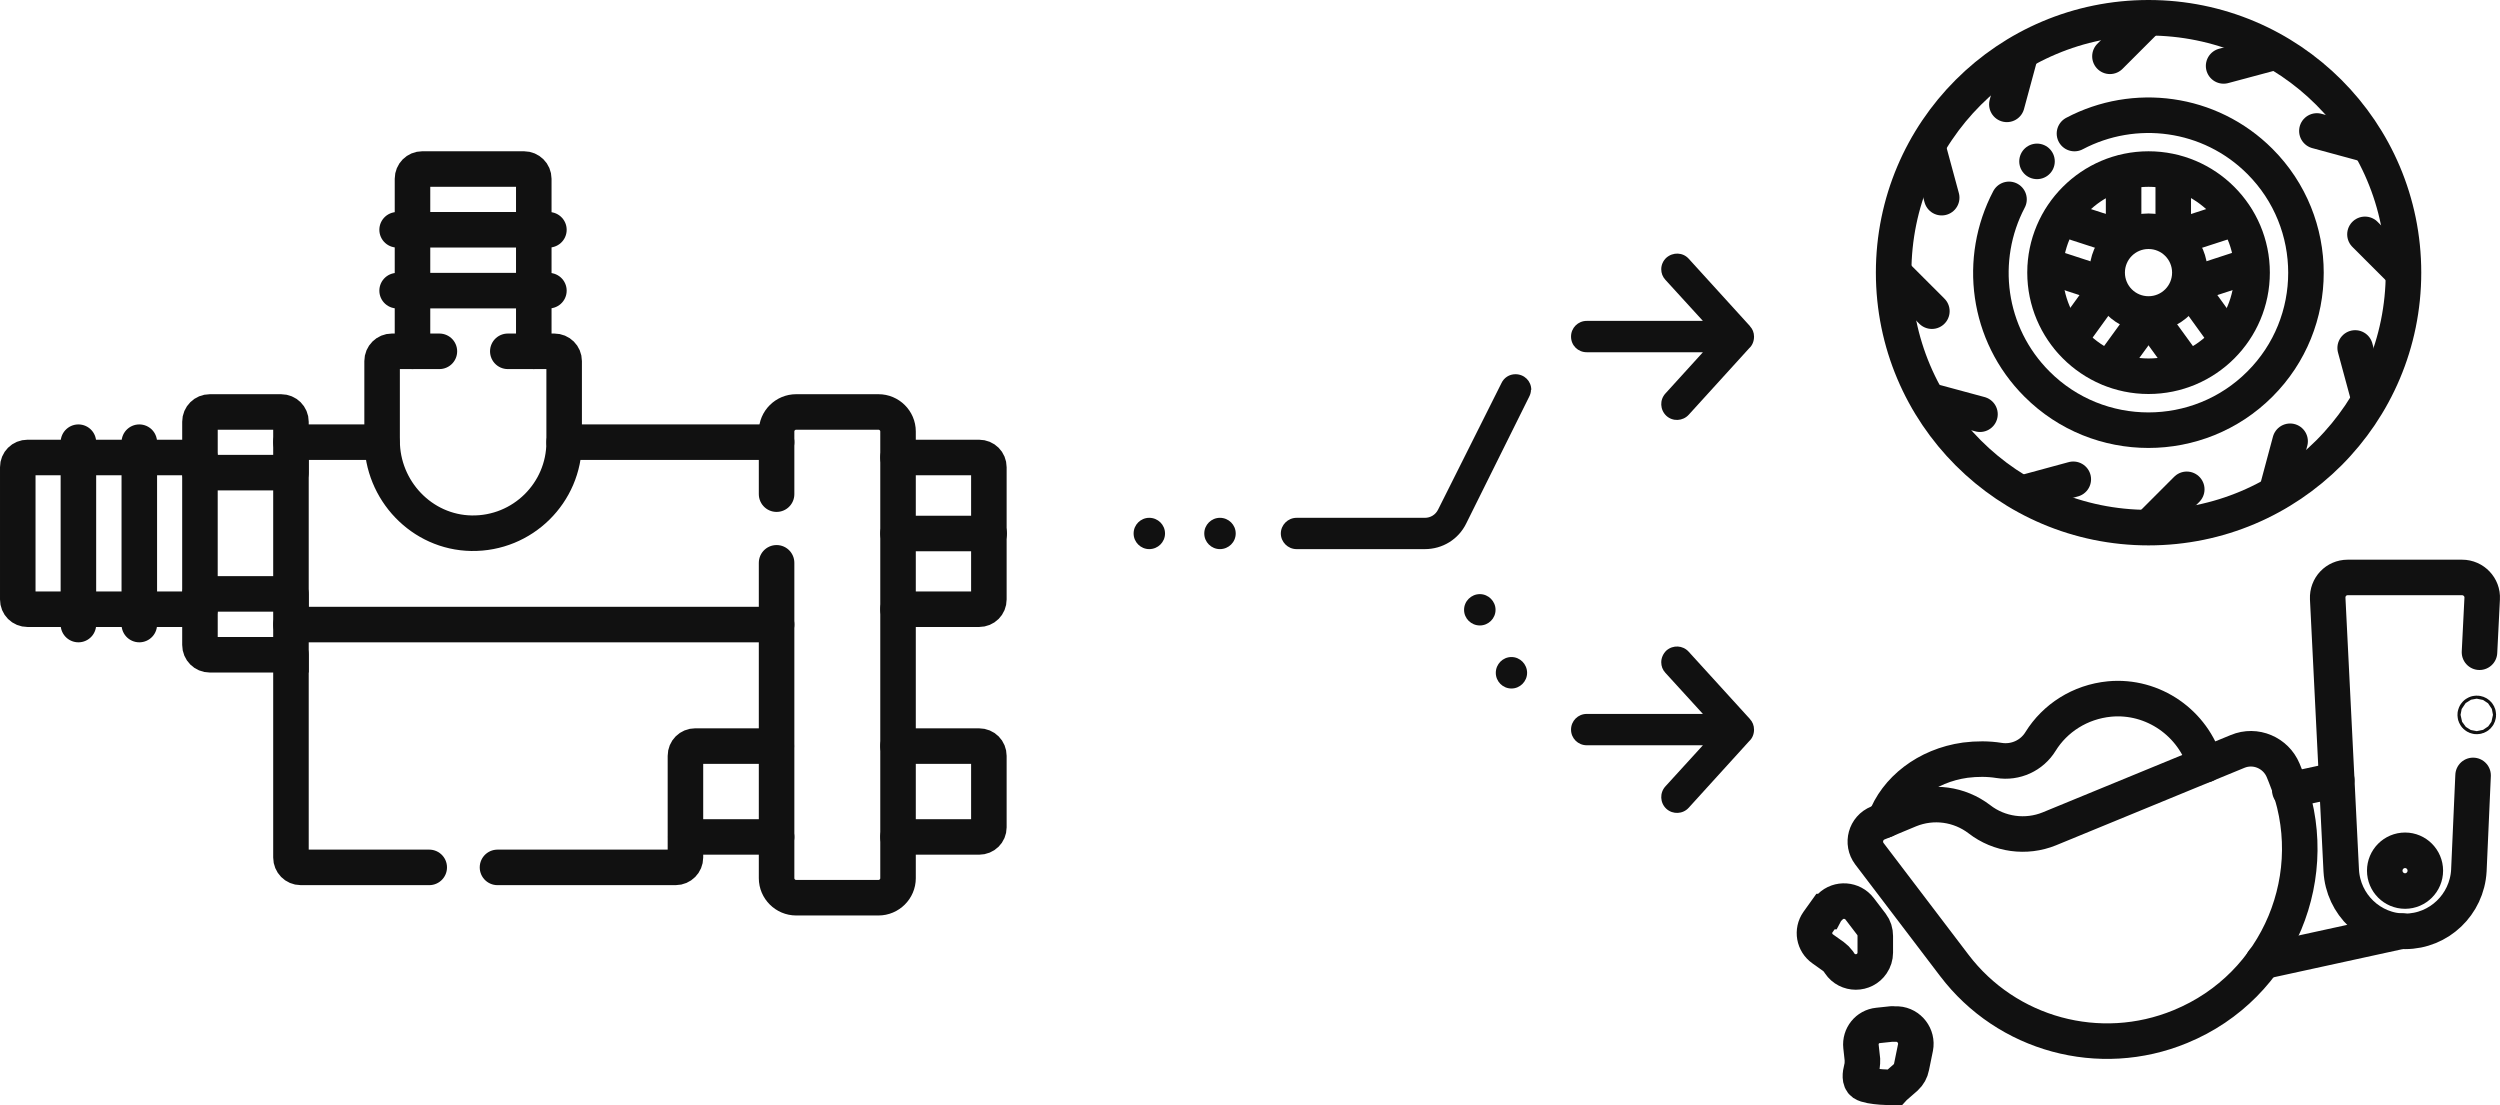
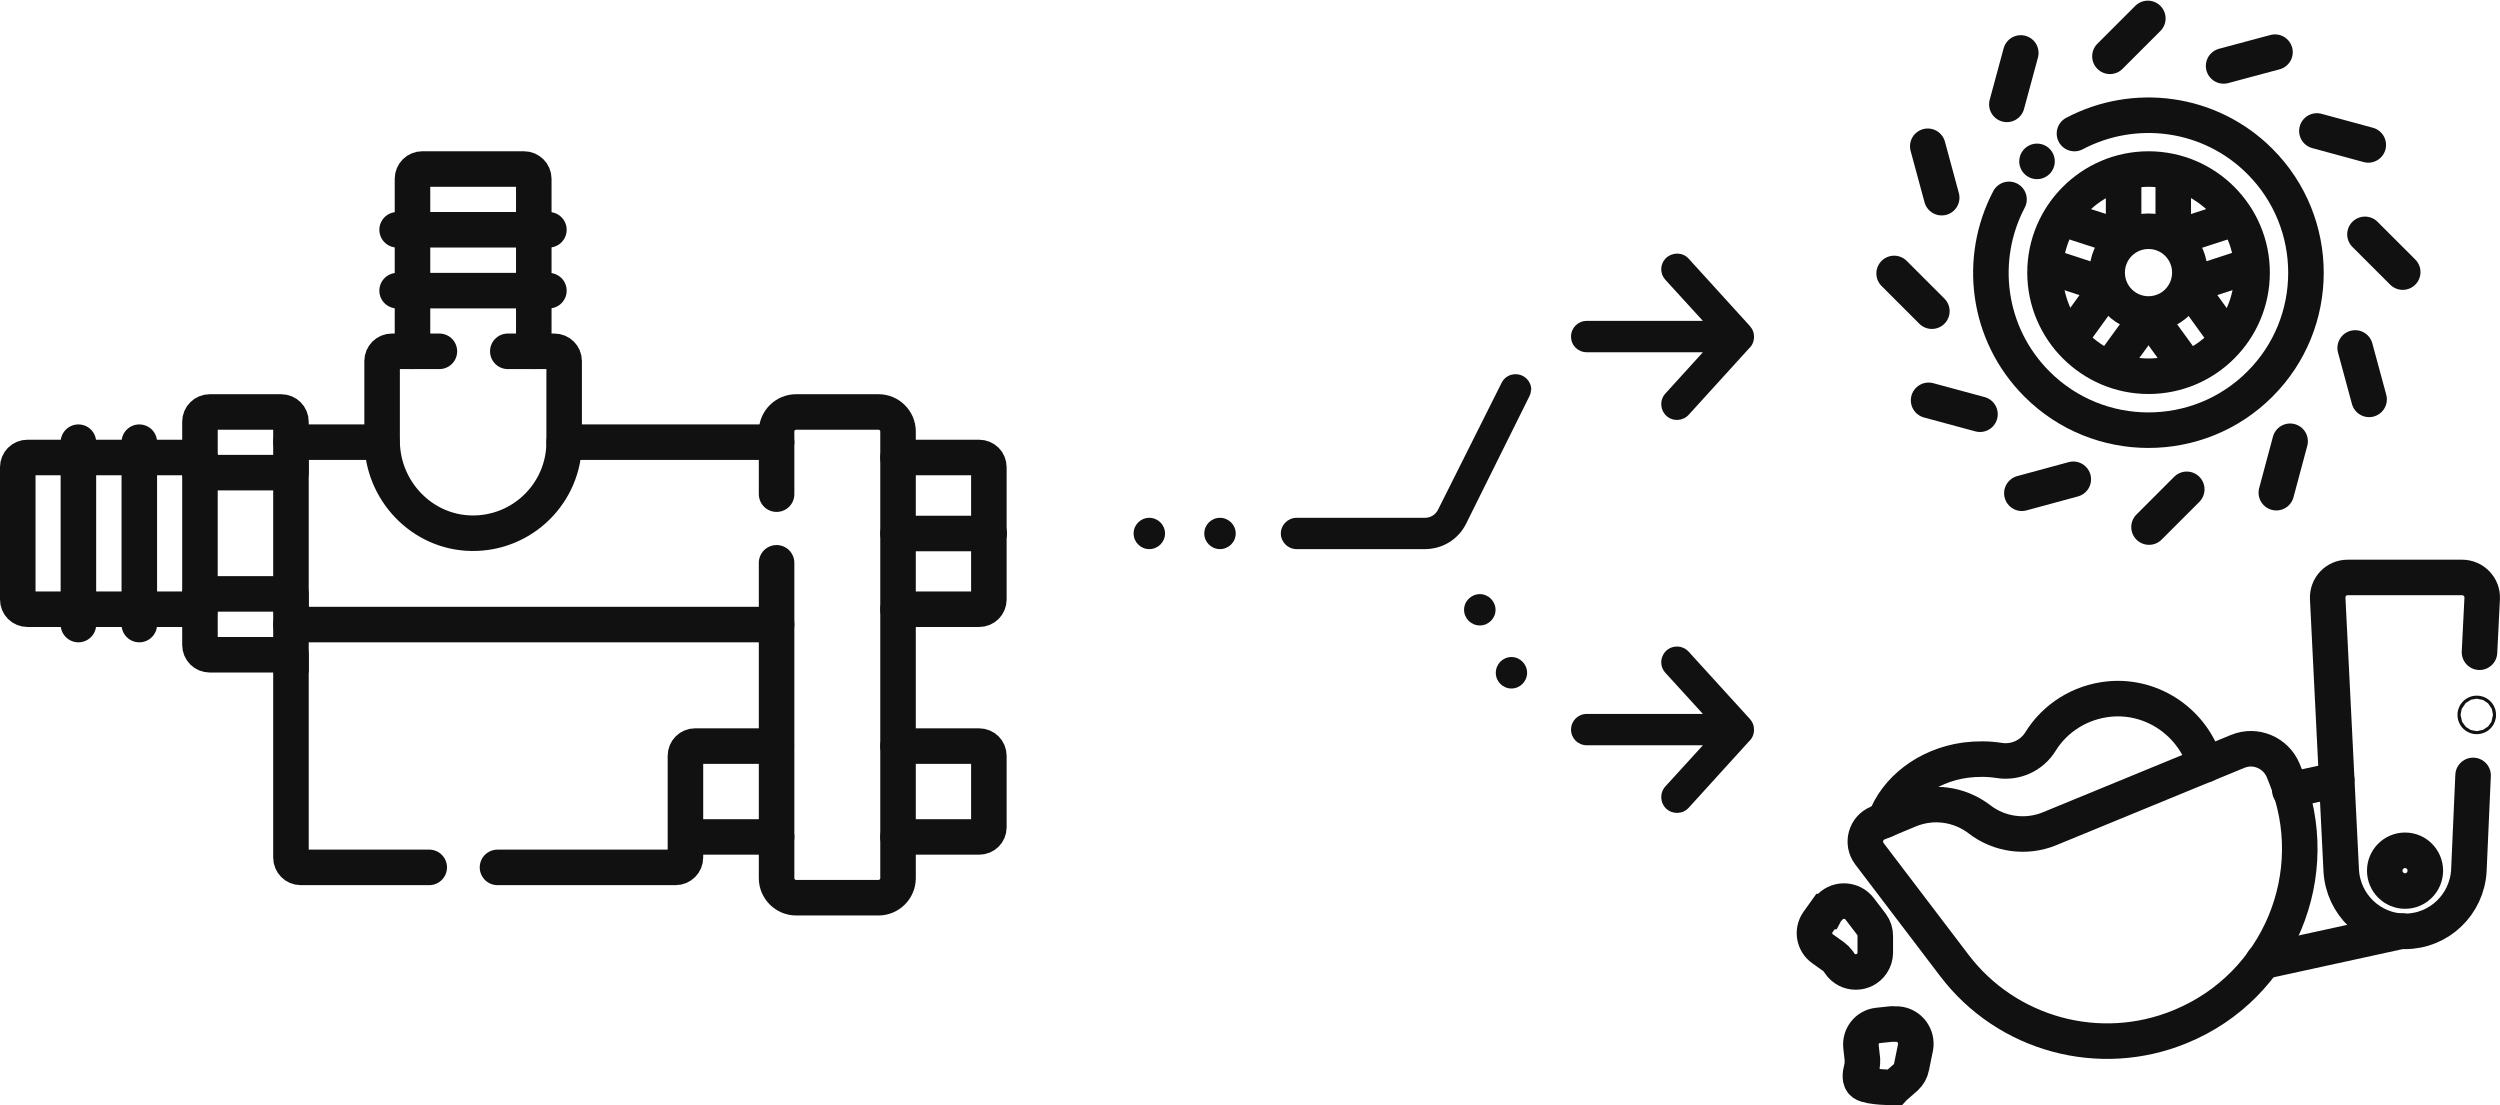
<svg xmlns="http://www.w3.org/2000/svg" version="1.1" id="Vrstva_1" x="0px" y="0px" width="140.716px" height="62.212px" viewBox="0 0 140.716 62.212" enable-background="new 0 0 140.716 62.212" xml:space="preserve">
  <g>
    <path fill="#111111" d="M65.575,30.028c0,0.488-0.399,0.88-0.889,0.88c-0.481,0-0.879-0.392-0.879-0.88   c0-0.49,0.397-0.882,0.879-0.882C65.176,29.146,65.575,29.538,65.575,30.028L65.575,30.028z" />
    <path fill="#111111" d="M65.575,30.028" />
    <path fill="#111111" d="M69.554,30.028c0,0.488-0.398,0.88-0.889,0.88c-0.481,0-0.881-0.392-0.881-0.88   c0-0.49,0.399-0.882,0.881-0.882C69.155,29.146,69.554,29.538,69.554,30.028L69.554,30.028z" />
    <path fill="#111111" d="M69.554,30.028" />
    <path fill="#111111" d="M98.51,18.367l-3.46-3.806c-0.33-0.362-0.88-0.383-1.258-0.053c-0.188,0.173-0.286,0.413-0.286,0.647   c0,0.221,0.075,0.423,0.234,0.596l2.11,2.311H89.31c-0.49,0-0.882,0.393-0.882,0.883c0,0.499,0.392,0.881,0.882,0.881h6.541   l-2.11,2.321c-0.333,0.362-0.309,0.919,0.052,1.258c0.361,0.333,0.928,0.302,1.258-0.059l3.405-3.746   c0.175-0.158,0.272-0.391,0.272-0.656c0-0.225-0.083-0.428-0.233-0.586L98.51,18.367z" />
    <path fill="#111111" d="M98.51,18.367" />
    <path fill="#111111" d="M98.51,40.484l-3.46-3.801c-0.33-0.363-0.88-0.395-1.258-0.064c-0.188,0.184-0.286,0.424-0.286,0.658   c0,0.22,0.075,0.423,0.234,0.595l2.11,2.312H89.31c-0.49,0-0.882,0.394-0.882,0.884c0,0.488,0.392,0.88,0.882,0.88h6.541   l-2.11,2.313c-0.333,0.364-0.309,0.929,0.052,1.263c0.361,0.33,0.928,0.306,1.258-0.059l3.405-3.749   c0.175-0.159,0.272-0.391,0.272-0.647c0-0.234-0.083-0.439-0.233-0.598L98.51,40.484z" />
    <path fill="#111111" d="M98.51,40.484" />
    <path fill="none" stroke="#111111" stroke-width="2" stroke-linecap="round" stroke-miterlimit="10" d="M43.711,27.814v-3.527   c0-0.61,0.499-1.099,1.102-1.099h4.633c0.603,0,1.101,0.488,1.101,1.099v25.144c0,0.603-0.498,1.098-1.101,1.098h-4.633   c-0.603,0-1.102-0.495-1.102-1.098V31.679" />
    <path fill="none" stroke="#111111" stroke-width="2" stroke-linecap="round" stroke-miterlimit="10" d="M50.546,47.108h4.563   c0.312,0,0.551-0.24,0.551-0.539v-4.023c0-0.31-0.239-0.551-0.551-0.551h-4.563" />
    <path fill="none" stroke="#111111" stroke-width="2" stroke-linecap="round" stroke-miterlimit="10" d="M50.546,34.291h4.563   c0.312,0,0.551-0.24,0.551-0.549v-7.443c0-0.308-0.239-0.549-0.551-0.549h-4.563" />
    <path fill="none" stroke="#111111" stroke-width="2" stroke-linecap="round" stroke-miterlimit="10" d="M11.254,34.291H1.55   c-0.31,0-0.55-0.24-0.55-0.549v-7.443c0-0.308,0.24-0.549,0.55-0.549h9.705" />
    <path fill="none" stroke="#111111" stroke-width="2" stroke-linecap="round" stroke-miterlimit="10" d="M16.377,26.601v-2.862   c0-0.309-0.249-0.55-0.55-0.55h-4.023c-0.301,0-0.549,0.241-0.549,0.55v2.862" />
    <path fill="none" stroke="#111111" stroke-width="2" stroke-linecap="round" stroke-miterlimit="10" d="M16.377,33.441v3.413   h-4.573c-0.301,0-0.549-0.242-0.549-0.552v-2.861" />
    <rect x="11.254" y="26.601" fill="none" stroke="#111111" stroke-width="2" stroke-linecap="round" stroke-miterlimit="10" width="5.123" height="6.826" />
    <line fill="none" stroke="#111111" stroke-width="2" stroke-linecap="round" stroke-miterlimit="10" x1="50.546" y1="30.028" x2="55.676" y2="30.028" />
    <line fill="none" stroke="#111111" stroke-width="2" stroke-linecap="round" stroke-miterlimit="10" x1="4.413" y1="24.889" x2="4.413" y2="35.154" />
    <line fill="none" stroke="#111111" stroke-width="2" stroke-linecap="round" stroke-miterlimit="10" x1="7.841" y1="24.889" x2="7.841" y2="35.154" />
    <path fill="none" stroke="#111111" stroke-width="2" stroke-linecap="round" stroke-miterlimit="10" d="M23.218,19.774v-9.712   c0-0.3,0.241-0.548,0.55-0.548h5.727c0.302,0,0.55,0.248,0.55,0.548v9.712" />
    <line fill="none" stroke="#111111" stroke-width="2" stroke-linecap="round" stroke-miterlimit="10" x1="30.896" y1="12.934" x2="22.352" y2="12.934" />
    <line fill="none" stroke="#111111" stroke-width="2" stroke-linecap="round" stroke-miterlimit="10" x1="30.896" y1="16.36" x2="22.352" y2="16.36" />
    <line fill="none" stroke="#111111" stroke-width="2" stroke-linecap="round" stroke-miterlimit="10" x1="21.493" y1="24.889" x2="16.377" y2="24.889" />
    <line fill="none" stroke="#111111" stroke-width="2" stroke-linecap="round" stroke-miterlimit="10" x1="43.711" y1="24.889" x2="31.755" y2="24.889" />
    <path fill="none" stroke="#111111" stroke-width="2" stroke-linecap="round" stroke-miterlimit="10" d="M28.002,48.822h10.029   c0.302,0,0.55-0.25,0.55-0.555v-5.722c0-0.31,0.241-0.551,0.55-0.551h4.566" />
    <path fill="none" stroke="#111111" stroke-width="2" stroke-linecap="round" stroke-miterlimit="10" d="M16.377,36.854v11.413   c0,0.305,0.241,0.555,0.55,0.555h7.233" />
    <line fill="none" stroke="#111111" stroke-width="2" stroke-linecap="round" stroke-miterlimit="10" x1="16.377" y1="35.154" x2="43.711" y2="35.154" />
    <path fill="none" stroke="#111111" stroke-width="2" stroke-linecap="round" stroke-miterlimit="10" d="M24.732,19.774h-2.675   c-0.301,0-0.55,0.241-0.55,0.55v4.482c0,2.803,2.231,5.162,5.033,5.207c2.872,0.045,5.214-2.269,5.214-5.125v-4.564   c0-0.309-0.248-0.55-0.55-0.55h-2.622" />
    <line fill="none" stroke="#111111" stroke-width="2" stroke-linecap="round" stroke-miterlimit="10" x1="38.597" y1="47.108" x2="43.711" y2="47.108" />
-     <path fill="none" stroke="#111111" stroke-width="2" stroke-linecap="round" stroke-miterlimit="10" d="M106.586,15.344   c0-7.925,6.42-14.344,14.346-14.344c7.932,0,14.352,6.419,14.352,14.344c0,7.926-6.42,14.354-14.352,14.354   C113.006,29.698,106.586,23.27,106.586,15.344L106.586,15.344z" />
    <path fill="none" stroke="#111111" stroke-width="2" stroke-linecap="round" stroke-miterlimit="10" d="M106.586,15.344" />
    <path fill="none" stroke="#111111" stroke-width="2" stroke-linecap="round" stroke-miterlimit="10" d="M116.764,7.517   c3.361-1.777,7.61-1.259,10.436,1.566c3.459,3.458,3.459,9.087,0,12.537c-3.457,3.458-9.086,3.458-12.543,0   c-2.82-2.817-3.34-7.043-1.577-10.398" />
    <path fill="none" stroke="#111111" stroke-width="2" stroke-linecap="round" stroke-miterlimit="10" d="M123.259,15.344   c0,1.29-1.039,2.329-2.327,2.329c-1.289,0-2.328-1.04-2.328-2.329c0-1.288,1.039-2.328,2.328-2.328   C122.22,13.016,123.259,14.056,123.259,15.344L123.259,15.344z" />
    <path fill="none" stroke="#111111" stroke-width="2" stroke-linecap="round" stroke-miterlimit="10" d="M123.259,15.344" />
    <line fill="none" stroke="#111111" stroke-width="2" stroke-linecap="round" stroke-miterlimit="10" x1="122.324" y1="13.144" x2="122.324" y2="9.716" />
    <line fill="none" stroke="#111111" stroke-width="2" stroke-linecap="round" stroke-miterlimit="10" x1="119.53" y1="13.144" x2="119.53" y2="9.716" />
    <line fill="none" stroke="#111111" stroke-width="2" stroke-linecap="round" stroke-miterlimit="10" x1="119.274" y1="13.334" x2="116.018" y2="12.277" />
    <line fill="none" stroke="#111111" stroke-width="2" stroke-linecap="round" stroke-miterlimit="10" x1="118.398" y1="16" x2="115.145" y2="14.938" />
    <line fill="none" stroke="#111111" stroke-width="2" stroke-linecap="round" stroke-miterlimit="10" x1="118.504" y1="16.302" x2="116.494" y2="19.083" />
    <line fill="none" stroke="#111111" stroke-width="2" stroke-linecap="round" stroke-miterlimit="10" x1="120.774" y1="17.953" x2="118.761" y2="20.724" />
    <line fill="none" stroke="#111111" stroke-width="2" stroke-linecap="round" stroke-miterlimit="10" x1="121.089" y1="17.953" x2="123.1" y2="20.724" />
    <line fill="none" stroke="#111111" stroke-width="2" stroke-linecap="round" stroke-miterlimit="10" x1="123.35" y1="16.302" x2="125.359" y2="19.083" />
    <line fill="none" stroke="#111111" stroke-width="2" stroke-linecap="round" stroke-miterlimit="10" x1="123.448" y1="16" x2="126.702" y2="14.938" />
    <line fill="none" stroke="#111111" stroke-width="2" stroke-linecap="round" stroke-miterlimit="10" x1="122.597" y1="13.334" x2="125.851" y2="12.277" />
    <path fill="none" stroke="#111111" stroke-width="2" stroke-linecap="round" stroke-miterlimit="10" d="M126.762,15.344   c0,3.226-2.612,5.833-5.83,5.833c-3.211,0-5.825-2.623-5.825-5.833c0-3.209,2.614-5.829,5.825-5.829   C124.149,9.515,126.762,12.134,126.762,15.344L126.762,15.344z" />
    <path fill="none" stroke="#111111" stroke-width="2" stroke-linecap="round" stroke-miterlimit="10" d="M126.762,15.344" />
    <line fill="none" stroke="#111111" stroke-width="2" stroke-linecap="round" stroke-miterlimit="10" x1="120.894" y1="1.037" x2="118.761" y2="3.169" />
    <line fill="none" stroke="#111111" stroke-width="2" stroke-linecap="round" stroke-miterlimit="10" x1="120.961" y1="29.667" x2="123.085" y2="27.542" />
    <line fill="none" stroke="#111111" stroke-width="2" stroke-linecap="round" stroke-miterlimit="10" x1="113.743" y1="2.98" x2="112.959" y2="5.874" />
    <line fill="none" stroke="#111111" stroke-width="2" stroke-linecap="round" stroke-miterlimit="10" x1="128.126" y1="27.731" x2="128.902" y2="24.837" />
    <line fill="none" stroke="#111111" stroke-width="2" stroke-linecap="round" stroke-miterlimit="10" x1="108.507" y1="8.233" x2="109.291" y2="11.126" />
    <line fill="none" stroke="#111111" stroke-width="2" stroke-linecap="round" stroke-miterlimit="10" x1="133.348" y1="22.479" x2="132.564" y2="19.585" />
    <line fill="none" stroke="#111111" stroke-width="2" stroke-linecap="round" stroke-miterlimit="10" x1="106.614" y1="15.391" x2="108.738" y2="17.515" />
    <line fill="none" stroke="#111111" stroke-width="2" stroke-linecap="round" stroke-miterlimit="10" x1="135.241" y1="15.315" x2="133.115" y2="13.191" />
    <line fill="none" stroke="#111111" stroke-width="2" stroke-linecap="round" stroke-miterlimit="10" x1="108.554" y1="22.533" x2="111.446" y2="23.315" />
    <line fill="none" stroke="#111111" stroke-width="2" stroke-linecap="round" stroke-miterlimit="10" x1="133.302" y1="8.157" x2="130.409" y2="7.371" />
    <line fill="none" stroke="#111111" stroke-width="2" stroke-linecap="round" stroke-miterlimit="10" x1="113.803" y1="27.763" x2="116.698" y2="26.977" />
    <line fill="none" stroke="#111111" stroke-width="2" stroke-linecap="round" stroke-miterlimit="10" x1="128.051" y1="2.936" x2="125.159" y2="3.711" />
    <line fill="none" stroke="#111111" stroke-width="2" stroke-linecap="round" stroke-miterlimit="10" x1="114.656" y1="9.083" x2="114.656" y2="9.083" />
    <path fill="none" stroke="#111111" stroke-width="2" stroke-linecap="round" stroke-miterlimit="10" d="M124.133,43.047   c-0.67-2.339-2.938-3.933-5.395-3.703c-1.665,0.162-3.073,1.082-3.881,2.385c-0.488,0.8-1.414,1.224-2.342,1.073   c-0.61-0.097-1.244-0.097-1.899-0.015c-2.185,0.306-3.901,1.677-4.513,3.375" />
    <line fill="none" stroke="#111111" stroke-width="2" stroke-linecap="round" stroke-miterlimit="10" x1="135.21" y1="52.405" x2="127.374" y2="54.116" />
    <path fill="none" stroke="#111111" stroke-width="2" stroke-linecap="round" stroke-miterlimit="10" d="M139.201,43.645   l-0.238,5.361c-0.108,1.91-1.684,3.416-3.588,3.416c-1.916,0-3.488-1.506-3.595-3.416l-0.762-15.314   c-0.029-0.656,0.475-1.189,1.124-1.189h6.441c0.646,0,1.168,0.548,1.13,1.189l-0.151,3.02" />
    <path fill="none" stroke="#111111" stroke-width="2" stroke-linecap="round" stroke-miterlimit="10" d="M128.887,44.493   c0.158-0.059,0.325-0.094,0.484-0.127l2.153-0.467" />
    <path fill="none" stroke="#111111" stroke-width="2" stroke-linecap="round" stroke-miterlimit="10" d="M136.513,49.006   c0,0.634-0.513,1.147-1.138,1.147c-0.635,0-1.146-0.514-1.146-1.147c0-0.63,0.511-1.146,1.146-1.146   C136,47.859,136.513,48.376,136.513,49.006L136.513,49.006z" />
    <path fill="none" stroke="#111111" stroke-width="2" stroke-linecap="round" stroke-miterlimit="10" d="M136.513,49.006" />
    <path fill="none" stroke="#111111" stroke-width="2" stroke-linecap="round" stroke-miterlimit="10" d="M122.718,57.786   c-4.53,1.869-9.759,0.451-12.72-3.451l-4.777-6.283c-0.443-0.59-0.218-1.449,0.484-1.731l1.776-0.74   c1.313-0.533,2.804-0.332,3.934,0.532c1.115,0.865,2.622,1.072,3.933,0.54l10.594-4.356c1.011-0.424,2.157,0.074,2.57,1.066   l0.12,0.297c2.268,5.522-0.363,11.844-5.894,14.118L122.718,57.786z" />
    <path fill="none" stroke="#111111" stroke-width="2" stroke-linecap="round" stroke-miterlimit="10" d="M122.718,57.786" />
    <path fill="none" stroke="#111111" stroke-width="2" stroke-linecap="round" stroke-miterlimit="10" d="M102.751,51.309   l-0.423,0.591c-0.346,0.491-0.227,1.163,0.265,1.509l0.603,0.429c0.104,0.075,0.202,0.174,0.28,0.279l0.074,0.111   c0.428,0.641,1.385,0.641,1.815,0c0.12-0.173,0.188-0.391,0.188-0.608v-0.937c0-0.234-0.068-0.466-0.211-0.652l-0.671-0.879   c-0.398-0.523-1.183-0.583-1.65-0.118l-0.127,0.127c0,0-0.083,0.092-0.113,0.148H102.751z" />
    <path fill="none" stroke="#111111" stroke-linecap="round" stroke-miterlimit="10" d="M102.751,51.309" />
    <path fill="none" stroke="#111111" stroke-width="2" stroke-linecap="round" stroke-miterlimit="10" d="M106.622,61.204l0.642-0.56   c0.172-0.162,0.287-0.365,0.33-0.598l0.222-1.087c0.126-0.648-0.349-1.274-1.012-1.318h-0.189c0,0-0.136-0.015-0.186,0   l-0.724,0.077c-0.597,0.059-1.019,0.593-0.957,1.183l0.081,0.738c0,0.126,0,0.266-0.021,0.391l-0.03,0.131   c-0.075,0.291-0.122,0.651,0.098,0.809c0.361,0.242,1.739,0.242,1.739,0.242L106.622,61.204z" />
    <path fill="none" stroke="#111111" stroke-width="2" stroke-linecap="round" stroke-miterlimit="10" d="M106.622,61.204" />
    <path fill="none" stroke="#111111" stroke-width="2" stroke-linecap="round" stroke-miterlimit="10" d="M139.496,40.236   c0,0.056-0.038,0.09-0.091,0.09c-0.043,0-0.084-0.034-0.084-0.09c0-0.044,0.041-0.083,0.084-0.083   C139.458,40.153,139.496,40.192,139.496,40.236L139.496,40.236z" />
    <path fill="none" stroke="#111111" stroke-width="2" stroke-linecap="round" stroke-miterlimit="10" d="M139.496,40.236" />
    <path fill="#111111" d="M86.19,21.945c0-0.498-0.393-0.882-0.89-0.882c-0.349,0-0.648,0.197-0.791,0.506l-3.563,7.112   c-0.144,0.294-0.43,0.465-0.745,0.465h-7.22c-0.496,0-0.888,0.407-0.888,0.882c0,0.474,0.392,0.88,0.888,0.88h7.22   c0.993,0,1.89-0.549,2.328-1.445l3.54-7.128c0.061-0.118,0.104-0.249,0.104-0.39H86.19z" />
    <path fill="#111111" d="M86.19,21.945" />
    <path fill="#111111" d="M84.179,34.324c0,0.489-0.4,0.881-0.883,0.881c-0.488,0-0.889-0.392-0.889-0.881   c0-0.482,0.4-0.883,0.889-0.883C83.778,33.441,84.179,33.842,84.179,34.324L84.179,34.324z" />
    <path fill="#111111" d="M84.179,34.324" />
    <path fill="#111111" d="M85.955,37.872c0,0.482-0.398,0.882-0.88,0.882c-0.49,0-0.882-0.399-0.882-0.882   c0-0.489,0.392-0.89,0.882-0.89C85.557,36.982,85.955,37.383,85.955,37.872L85.955,37.872z" />
    <path fill="#111111" d="M85.955,37.872" />
  </g>
</svg>